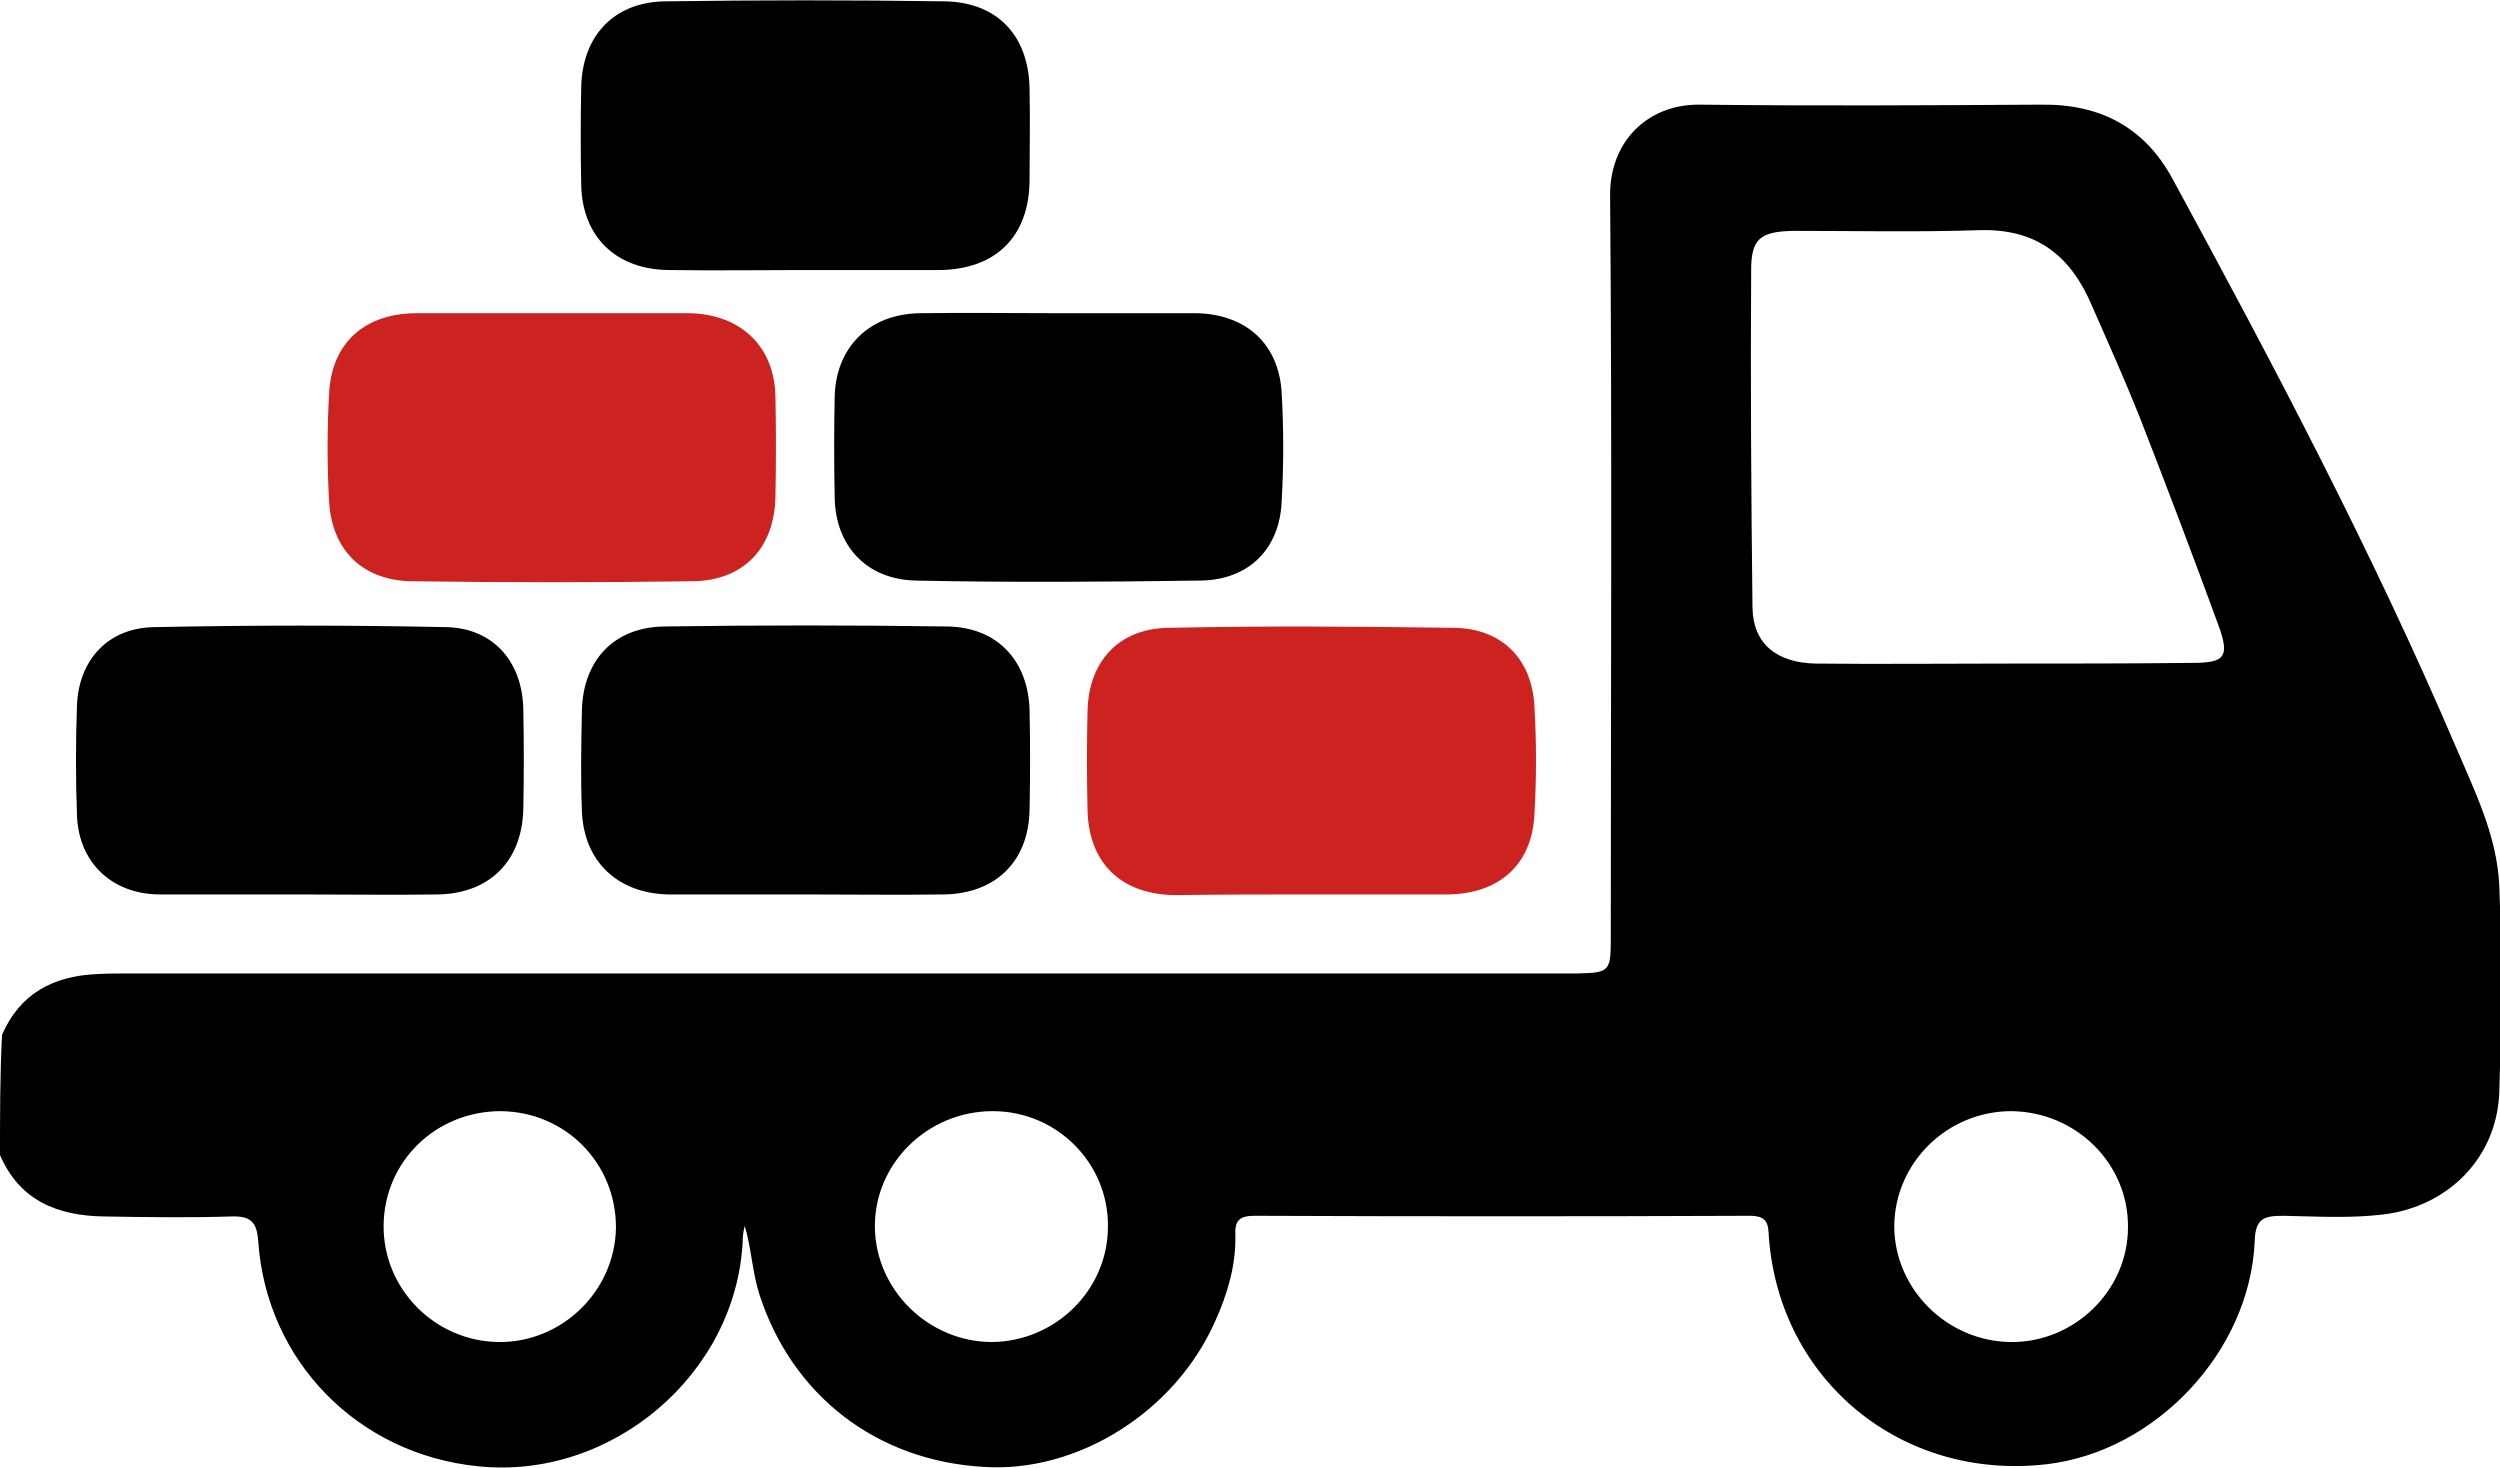
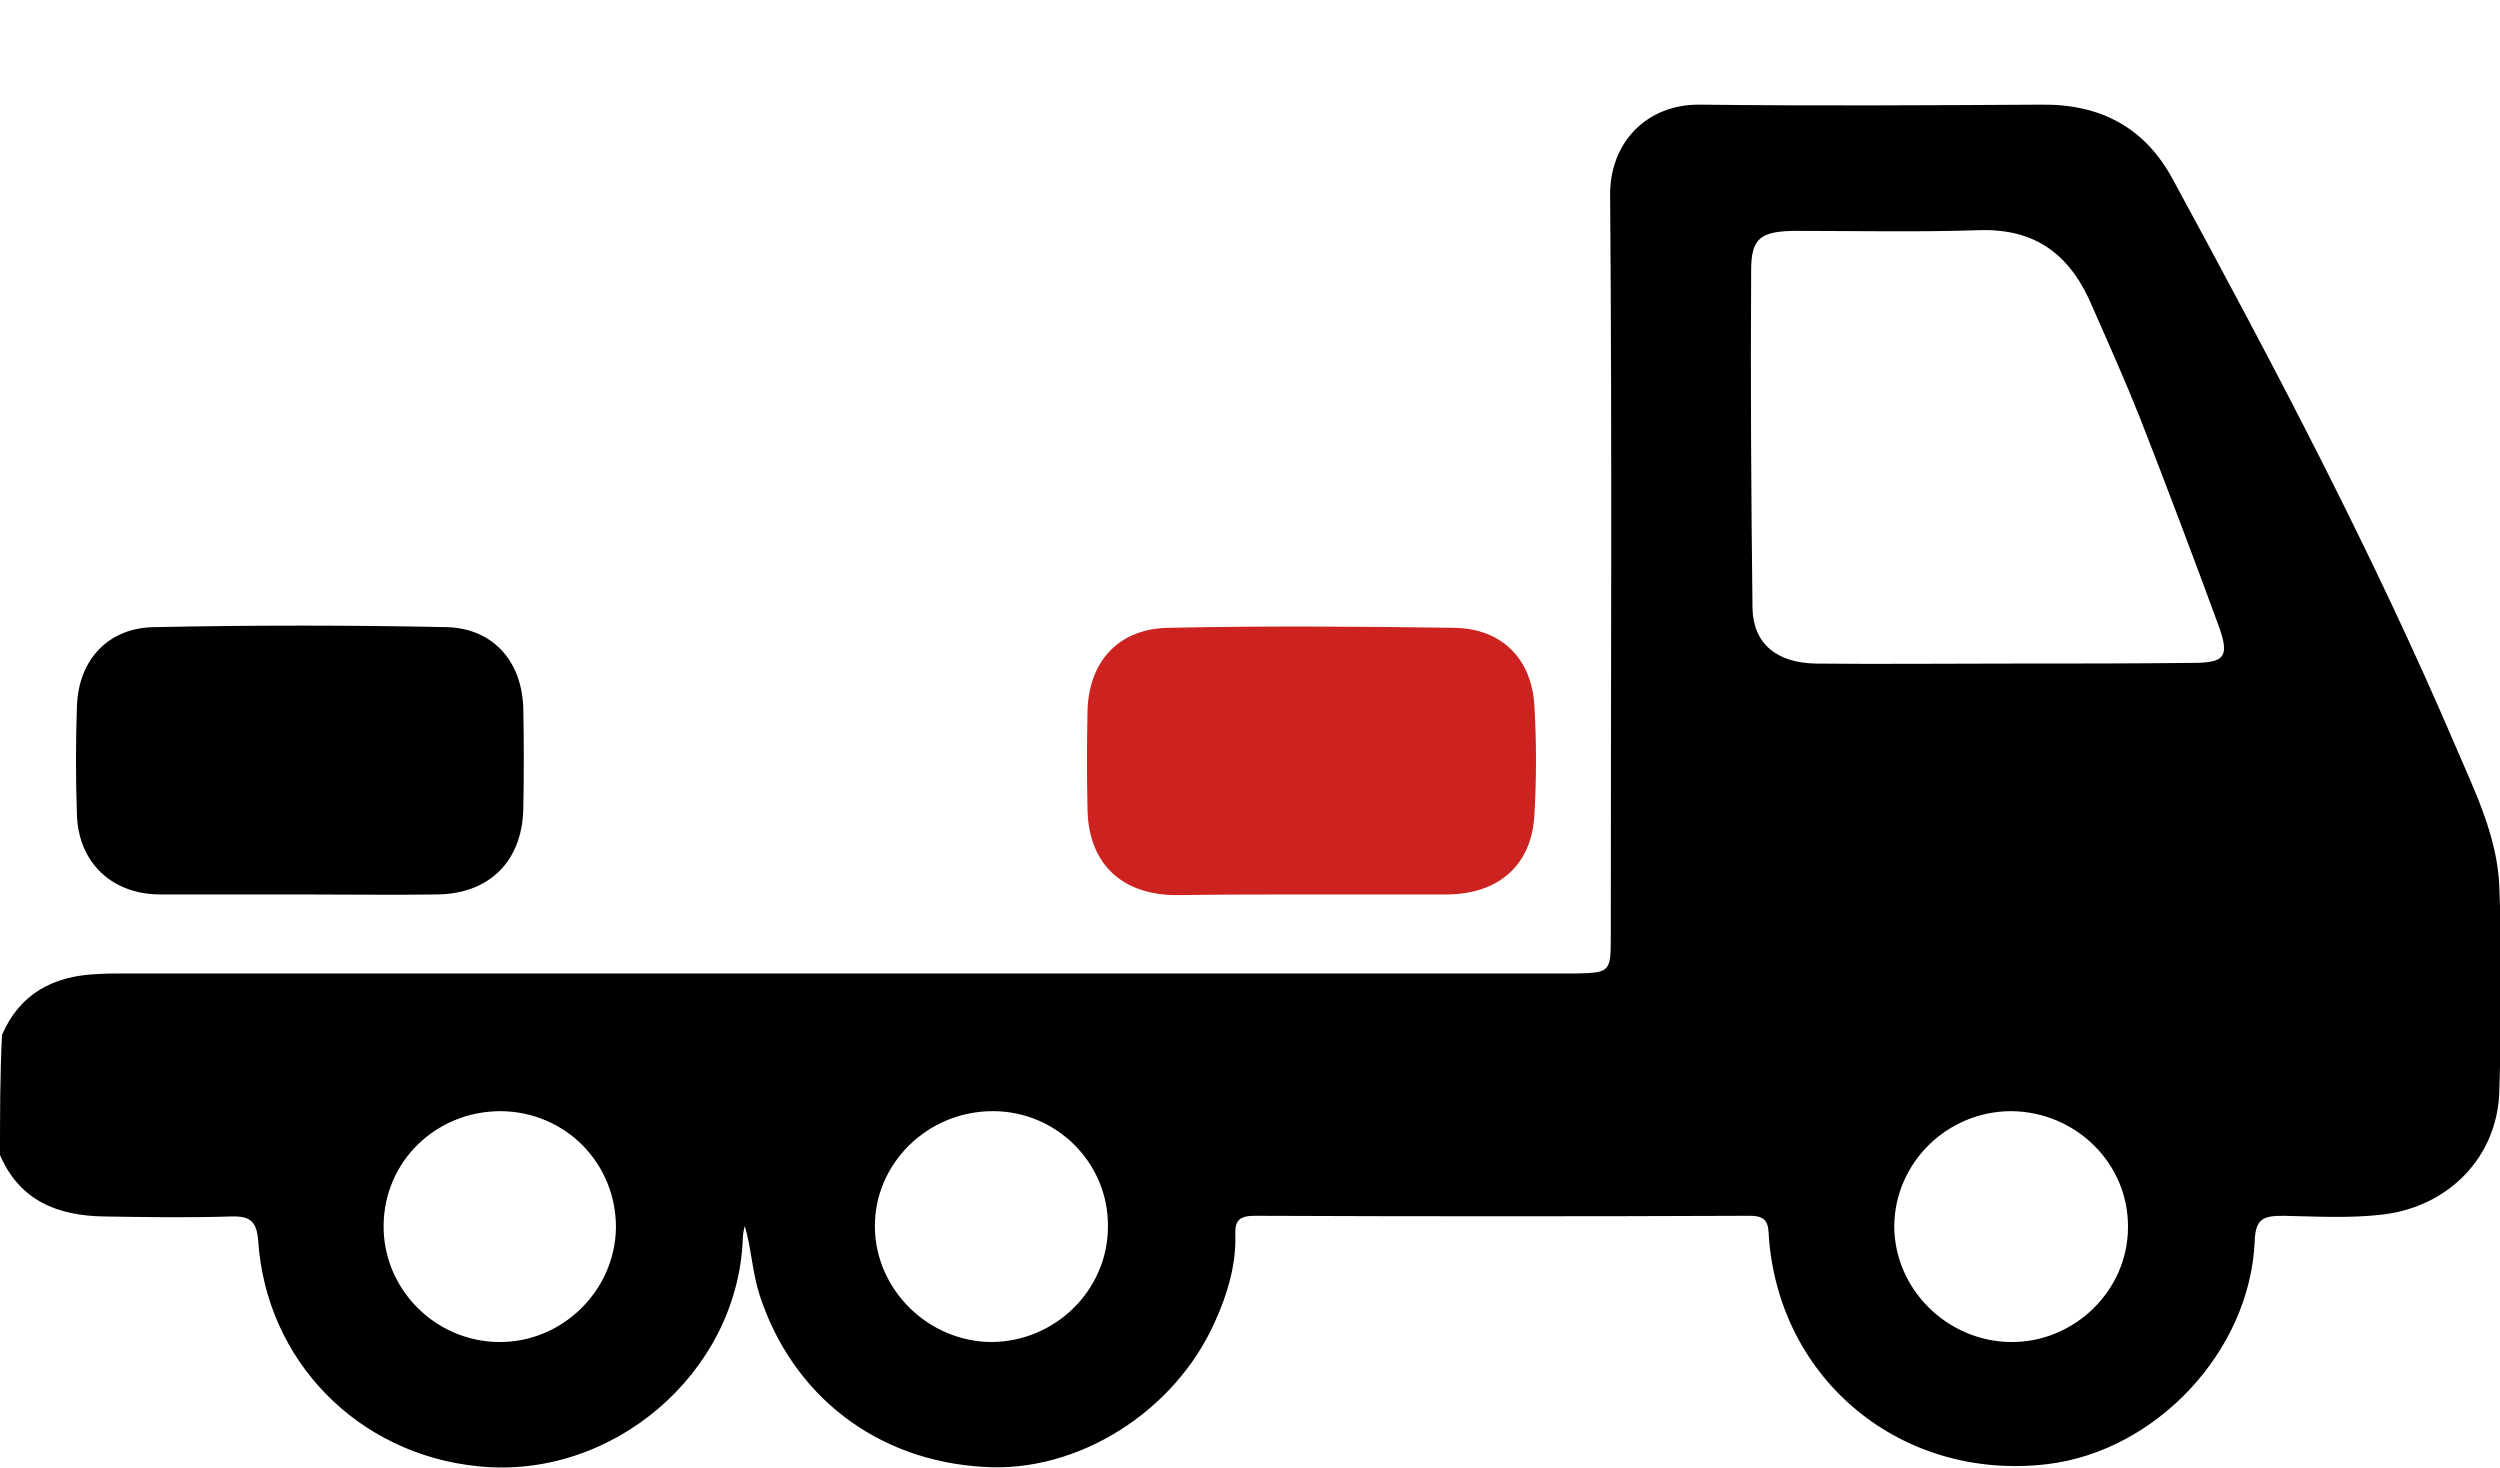
<svg xmlns="http://www.w3.org/2000/svg" width="63" height="37" viewBox="0 0 63 37" fill="none">
  <g clip-path="url(#clip0_75_1195)">
    <path d="M-5.34058e-05 29.107C0.498 30.264 1.459 30.638 2.627 30.655C3.692 30.672 4.756 30.689 5.821 30.655C6.319 30.638 6.473 30.791 6.508 31.284C6.714 34.295 9.015 36.643 12.037 36.949C15.419 37.306 18.562 34.618 18.716 31.267C18.716 31.148 18.733 31.029 18.768 30.893C18.939 31.471 18.957 32.067 19.145 32.645C19.97 35.163 22.082 36.813 24.795 36.966C27.147 37.119 29.603 35.588 30.616 33.309C30.925 32.628 31.148 31.897 31.131 31.131C31.114 30.774 31.217 30.638 31.612 30.638C35.767 30.655 39.939 30.655 44.095 30.638C44.558 30.638 44.558 30.859 44.576 31.182C44.85 34.806 47.941 37.323 51.581 36.898C54.329 36.575 56.698 34.057 56.818 31.284C56.836 30.706 57.042 30.638 57.54 30.638C58.381 30.655 59.222 30.706 60.064 30.604C61.712 30.4 62.931 29.158 62.983 27.508C63.034 25.79 63.051 24.054 62.983 22.336C62.931 21.077 62.365 19.938 61.884 18.815C59.789 13.915 57.299 9.203 54.758 4.525C54.054 3.215 52.938 2.62 51.444 2.637C48.576 2.654 45.709 2.671 42.841 2.637C41.502 2.62 40.558 3.589 40.575 4.933C40.626 11.177 40.592 17.403 40.592 23.646C40.592 24.48 40.558 24.514 39.751 24.531C39.527 24.531 39.304 24.531 39.081 24.531C27.13 24.531 15.179 24.531 3.228 24.531C2.953 24.531 2.696 24.531 2.421 24.548C1.339 24.599 0.498 25.041 0.051 26.079C-5.34058e-05 27.082 -5.34058e-05 28.103 -5.34058e-05 29.107ZM50.551 16.722C48.954 16.722 47.357 16.739 45.76 16.722C44.782 16.705 44.181 16.229 44.163 15.327C44.129 12.486 44.112 9.646 44.129 6.805C44.129 6.005 44.37 5.835 45.194 5.818C46.756 5.818 48.302 5.852 49.864 5.801C51.341 5.75 52.2 6.464 52.732 7.74C53.144 8.676 53.556 9.595 53.934 10.547C54.603 12.265 55.256 13.983 55.891 15.719C56.2 16.552 56.08 16.705 55.239 16.705C53.676 16.722 52.114 16.722 50.551 16.722ZM53.625 30.927C53.625 32.526 52.268 33.836 50.671 33.819C49.057 33.802 47.735 32.475 47.735 30.893C47.752 29.294 49.074 28.001 50.688 28.001C52.32 28.018 53.642 29.328 53.625 30.927ZM25.018 28.001C26.632 28.001 27.937 29.311 27.92 30.91C27.92 32.509 26.598 33.802 25.001 33.819C23.404 33.819 22.064 32.509 22.047 30.927C22.03 29.328 23.369 28.001 25.018 28.001ZM12.621 28.001C14.252 28.018 15.522 29.311 15.522 30.927C15.505 32.526 14.166 33.836 12.569 33.819C10.955 33.802 9.65 32.475 9.667 30.876C9.684 29.26 10.989 28.001 12.621 28.001Z" fill="black" />
-     <path d="M20.296 6.805C21.429 6.805 22.545 6.805 23.679 6.805C25.087 6.788 25.928 5.971 25.945 4.559C25.945 3.794 25.962 3.011 25.945 2.246C25.928 0.919 25.155 0.068 23.833 0.034C21.481 3.91761e-05 19.111 3.91761e-05 16.759 0.034C15.471 0.051 14.681 0.902 14.647 2.178C14.63 3.011 14.63 3.845 14.647 4.678C14.681 5.971 15.522 6.788 16.845 6.805C17.995 6.822 19.145 6.805 20.296 6.805Z" fill="black" />
-     <path d="M20.33 22.54C21.481 22.54 22.631 22.557 23.782 22.54C25.087 22.523 25.928 21.707 25.945 20.397C25.962 19.563 25.962 18.73 25.945 17.896C25.911 16.654 25.138 15.804 23.867 15.787C21.498 15.753 19.111 15.753 16.741 15.787C15.471 15.804 14.698 16.637 14.664 17.896C14.647 18.747 14.63 19.597 14.664 20.448C14.715 21.707 15.557 22.506 16.827 22.54C16.862 22.54 16.913 22.54 16.948 22.54C18.064 22.54 19.197 22.54 20.33 22.54Z" fill="black" />
-     <path d="M13.908 7.893C12.758 7.893 11.607 7.893 10.457 7.893C9.186 7.91 8.362 8.642 8.294 9.901C8.242 10.819 8.242 11.738 8.294 12.64C8.362 13.848 9.118 14.613 10.337 14.647C12.706 14.681 15.093 14.681 17.463 14.647C18.768 14.63 19.523 13.779 19.541 12.504C19.558 11.67 19.558 10.836 19.541 10.003C19.523 8.744 18.682 7.927 17.394 7.893C17.36 7.893 17.308 7.893 17.274 7.893C16.158 7.893 15.042 7.893 13.908 7.893Z" fill="#CC2320" />
-     <path d="M26.683 7.893C25.516 7.893 24.348 7.876 23.181 7.893C21.91 7.91 21.069 8.744 21.034 9.986C21.017 10.836 21.017 11.687 21.034 12.538C21.052 13.745 21.824 14.596 23.061 14.63C25.464 14.681 27.851 14.664 30.255 14.63C31.474 14.613 32.247 13.83 32.298 12.64C32.35 11.721 32.35 10.802 32.298 9.901C32.23 8.659 31.388 7.91 30.135 7.893C28.984 7.893 27.834 7.893 26.683 7.893Z" fill="black" />
    <path d="M33.105 22.54C34.239 22.54 35.355 22.54 36.488 22.54C37.793 22.523 38.617 21.775 38.669 20.499C38.72 19.614 38.72 18.713 38.669 17.828C38.617 16.62 37.862 15.838 36.643 15.821C34.239 15.787 31.852 15.77 29.448 15.821C28.177 15.838 27.422 16.688 27.405 17.947C27.387 18.764 27.387 19.563 27.405 20.38C27.422 21.741 28.246 22.557 29.654 22.557C30.805 22.54 31.955 22.54 33.105 22.54Z" fill="#CC2320" />
    <path d="M7.572 22.54C8.723 22.54 9.873 22.557 11.024 22.54C12.329 22.523 13.153 21.707 13.187 20.397C13.204 19.546 13.204 18.696 13.187 17.845C13.153 16.671 12.432 15.838 11.264 15.804C8.809 15.753 6.353 15.753 3.881 15.804C2.73 15.821 1.992 16.62 1.94 17.76C1.906 18.696 1.906 19.631 1.94 20.567C1.992 21.741 2.816 22.523 4.001 22.54C5.203 22.54 6.388 22.54 7.572 22.54Z" fill="black" />
  </g>
  <defs>
    <clipPath id="clip0_75_1195">
      <rect width="63" height="37" fill="white" transform="matrix(-1 0 0 1 63 0)" />
    </clipPath>
  </defs>
</svg>